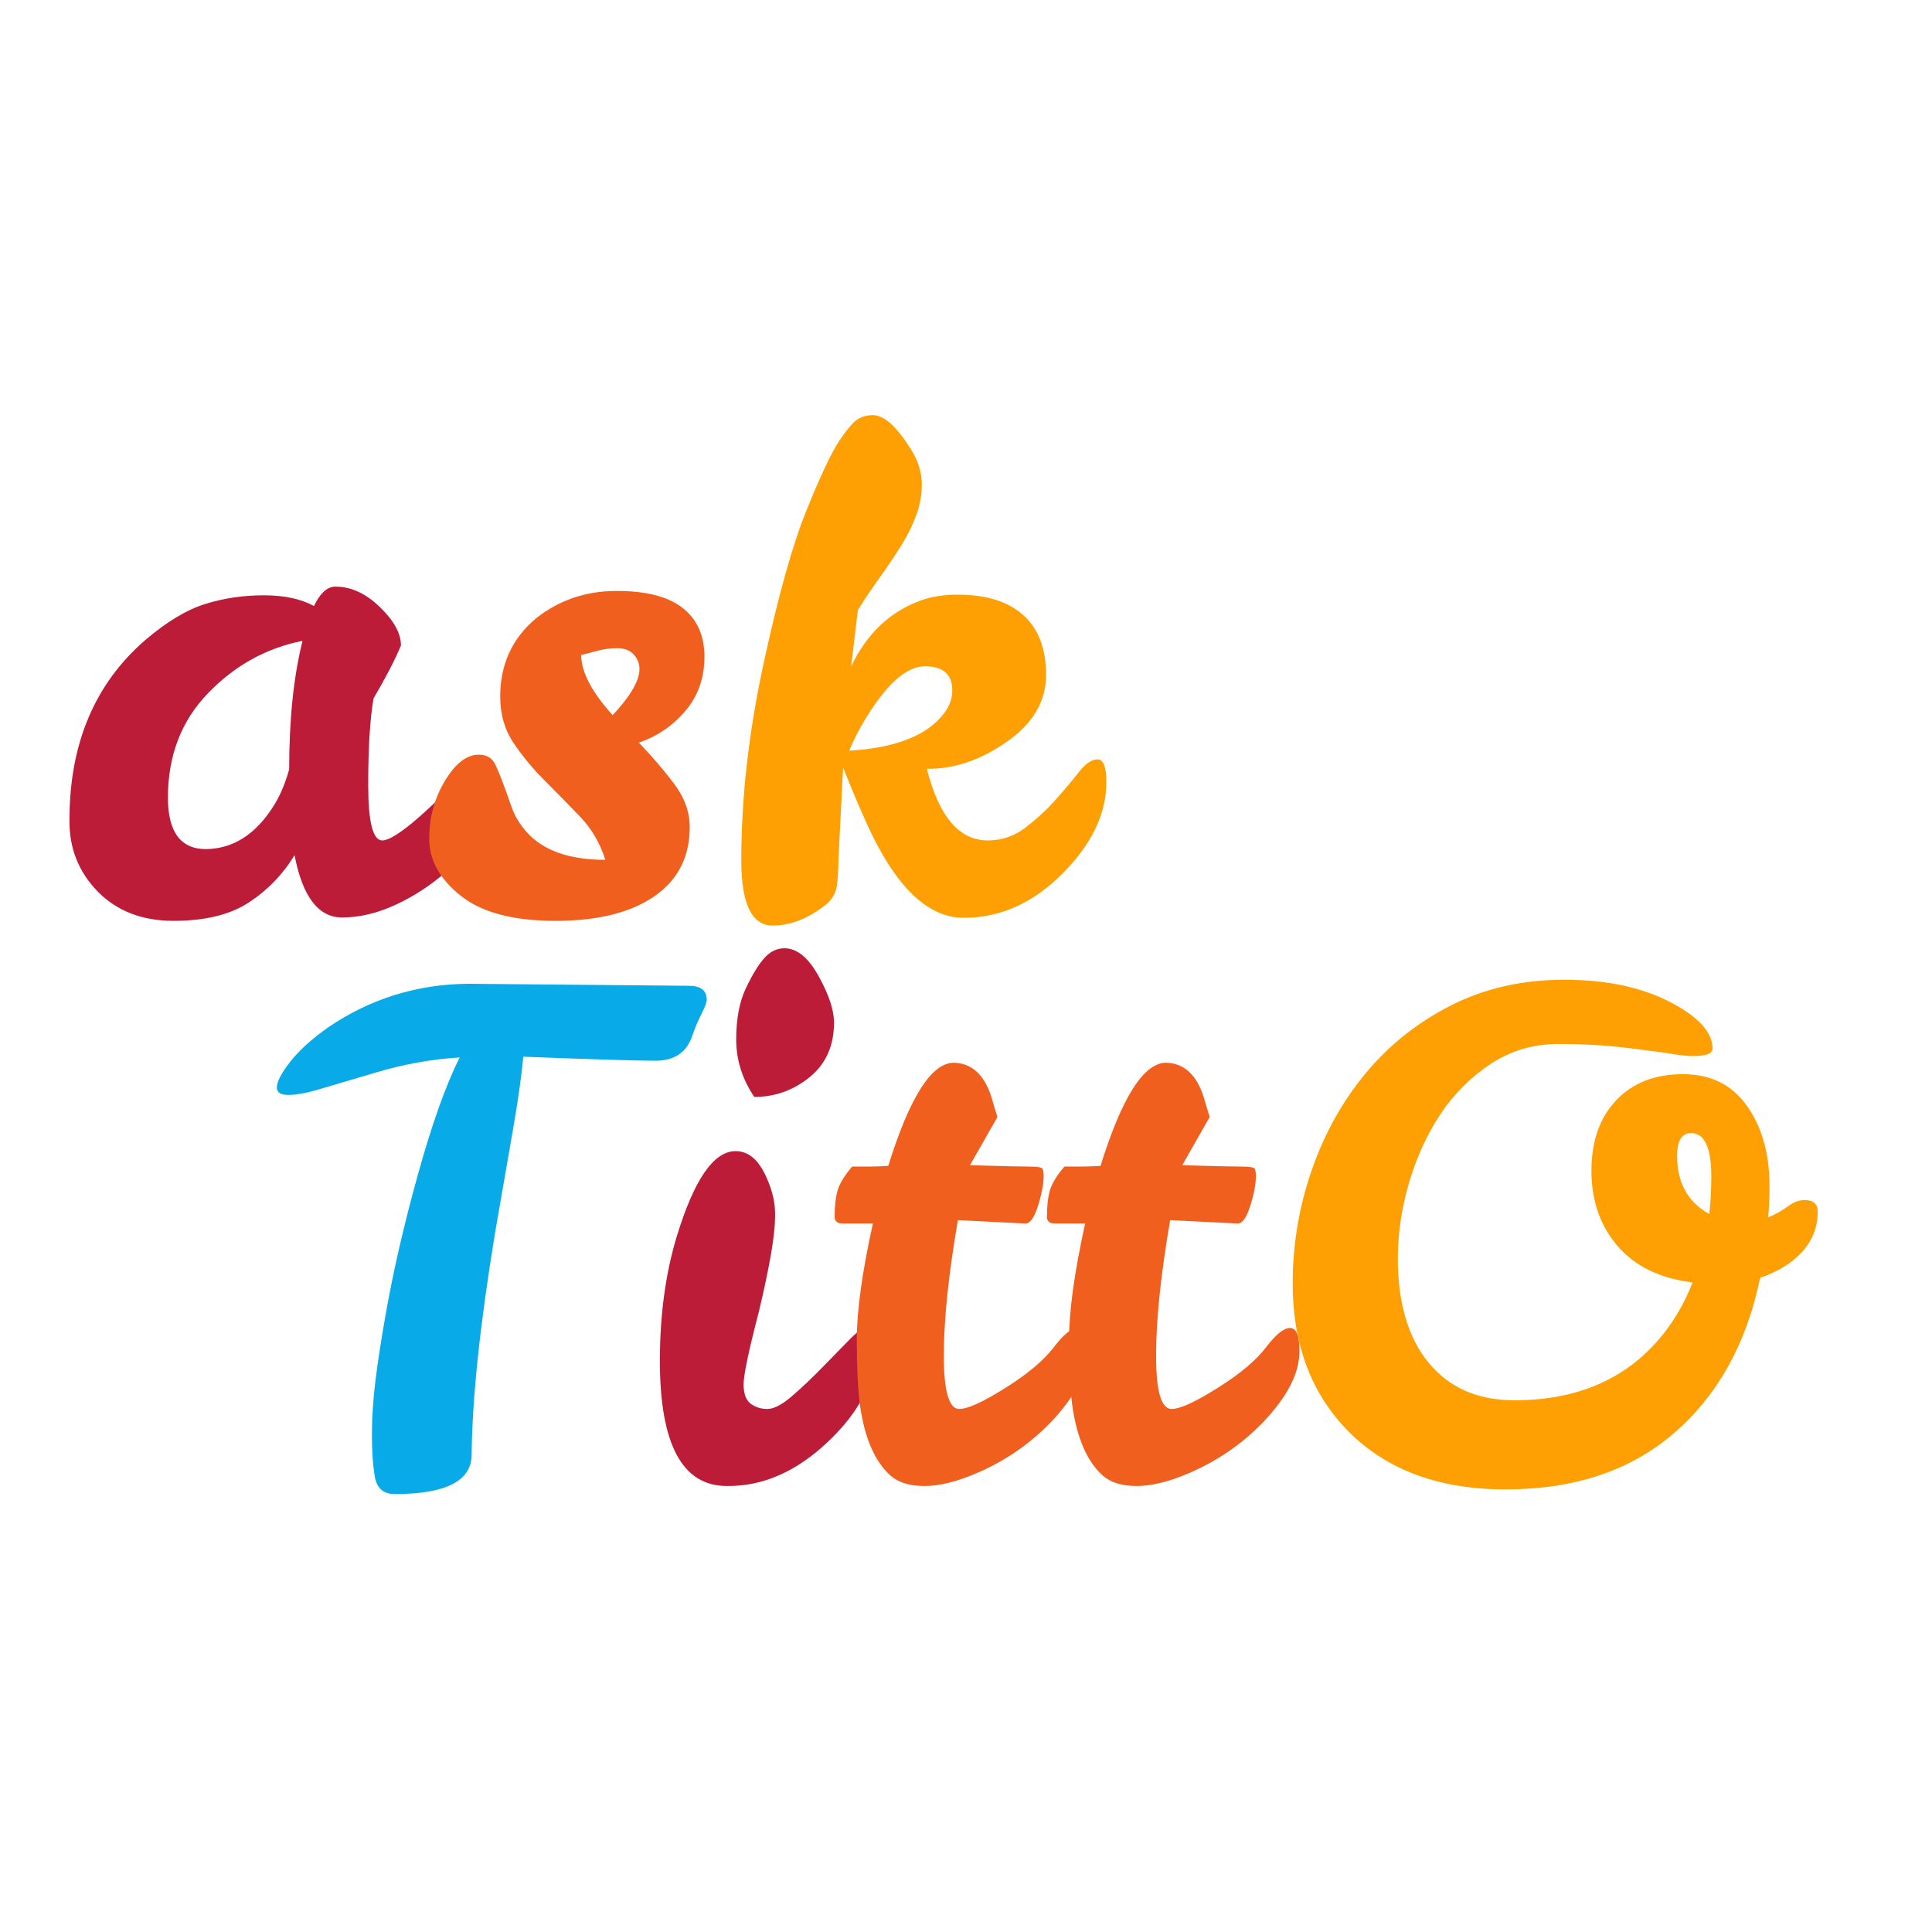
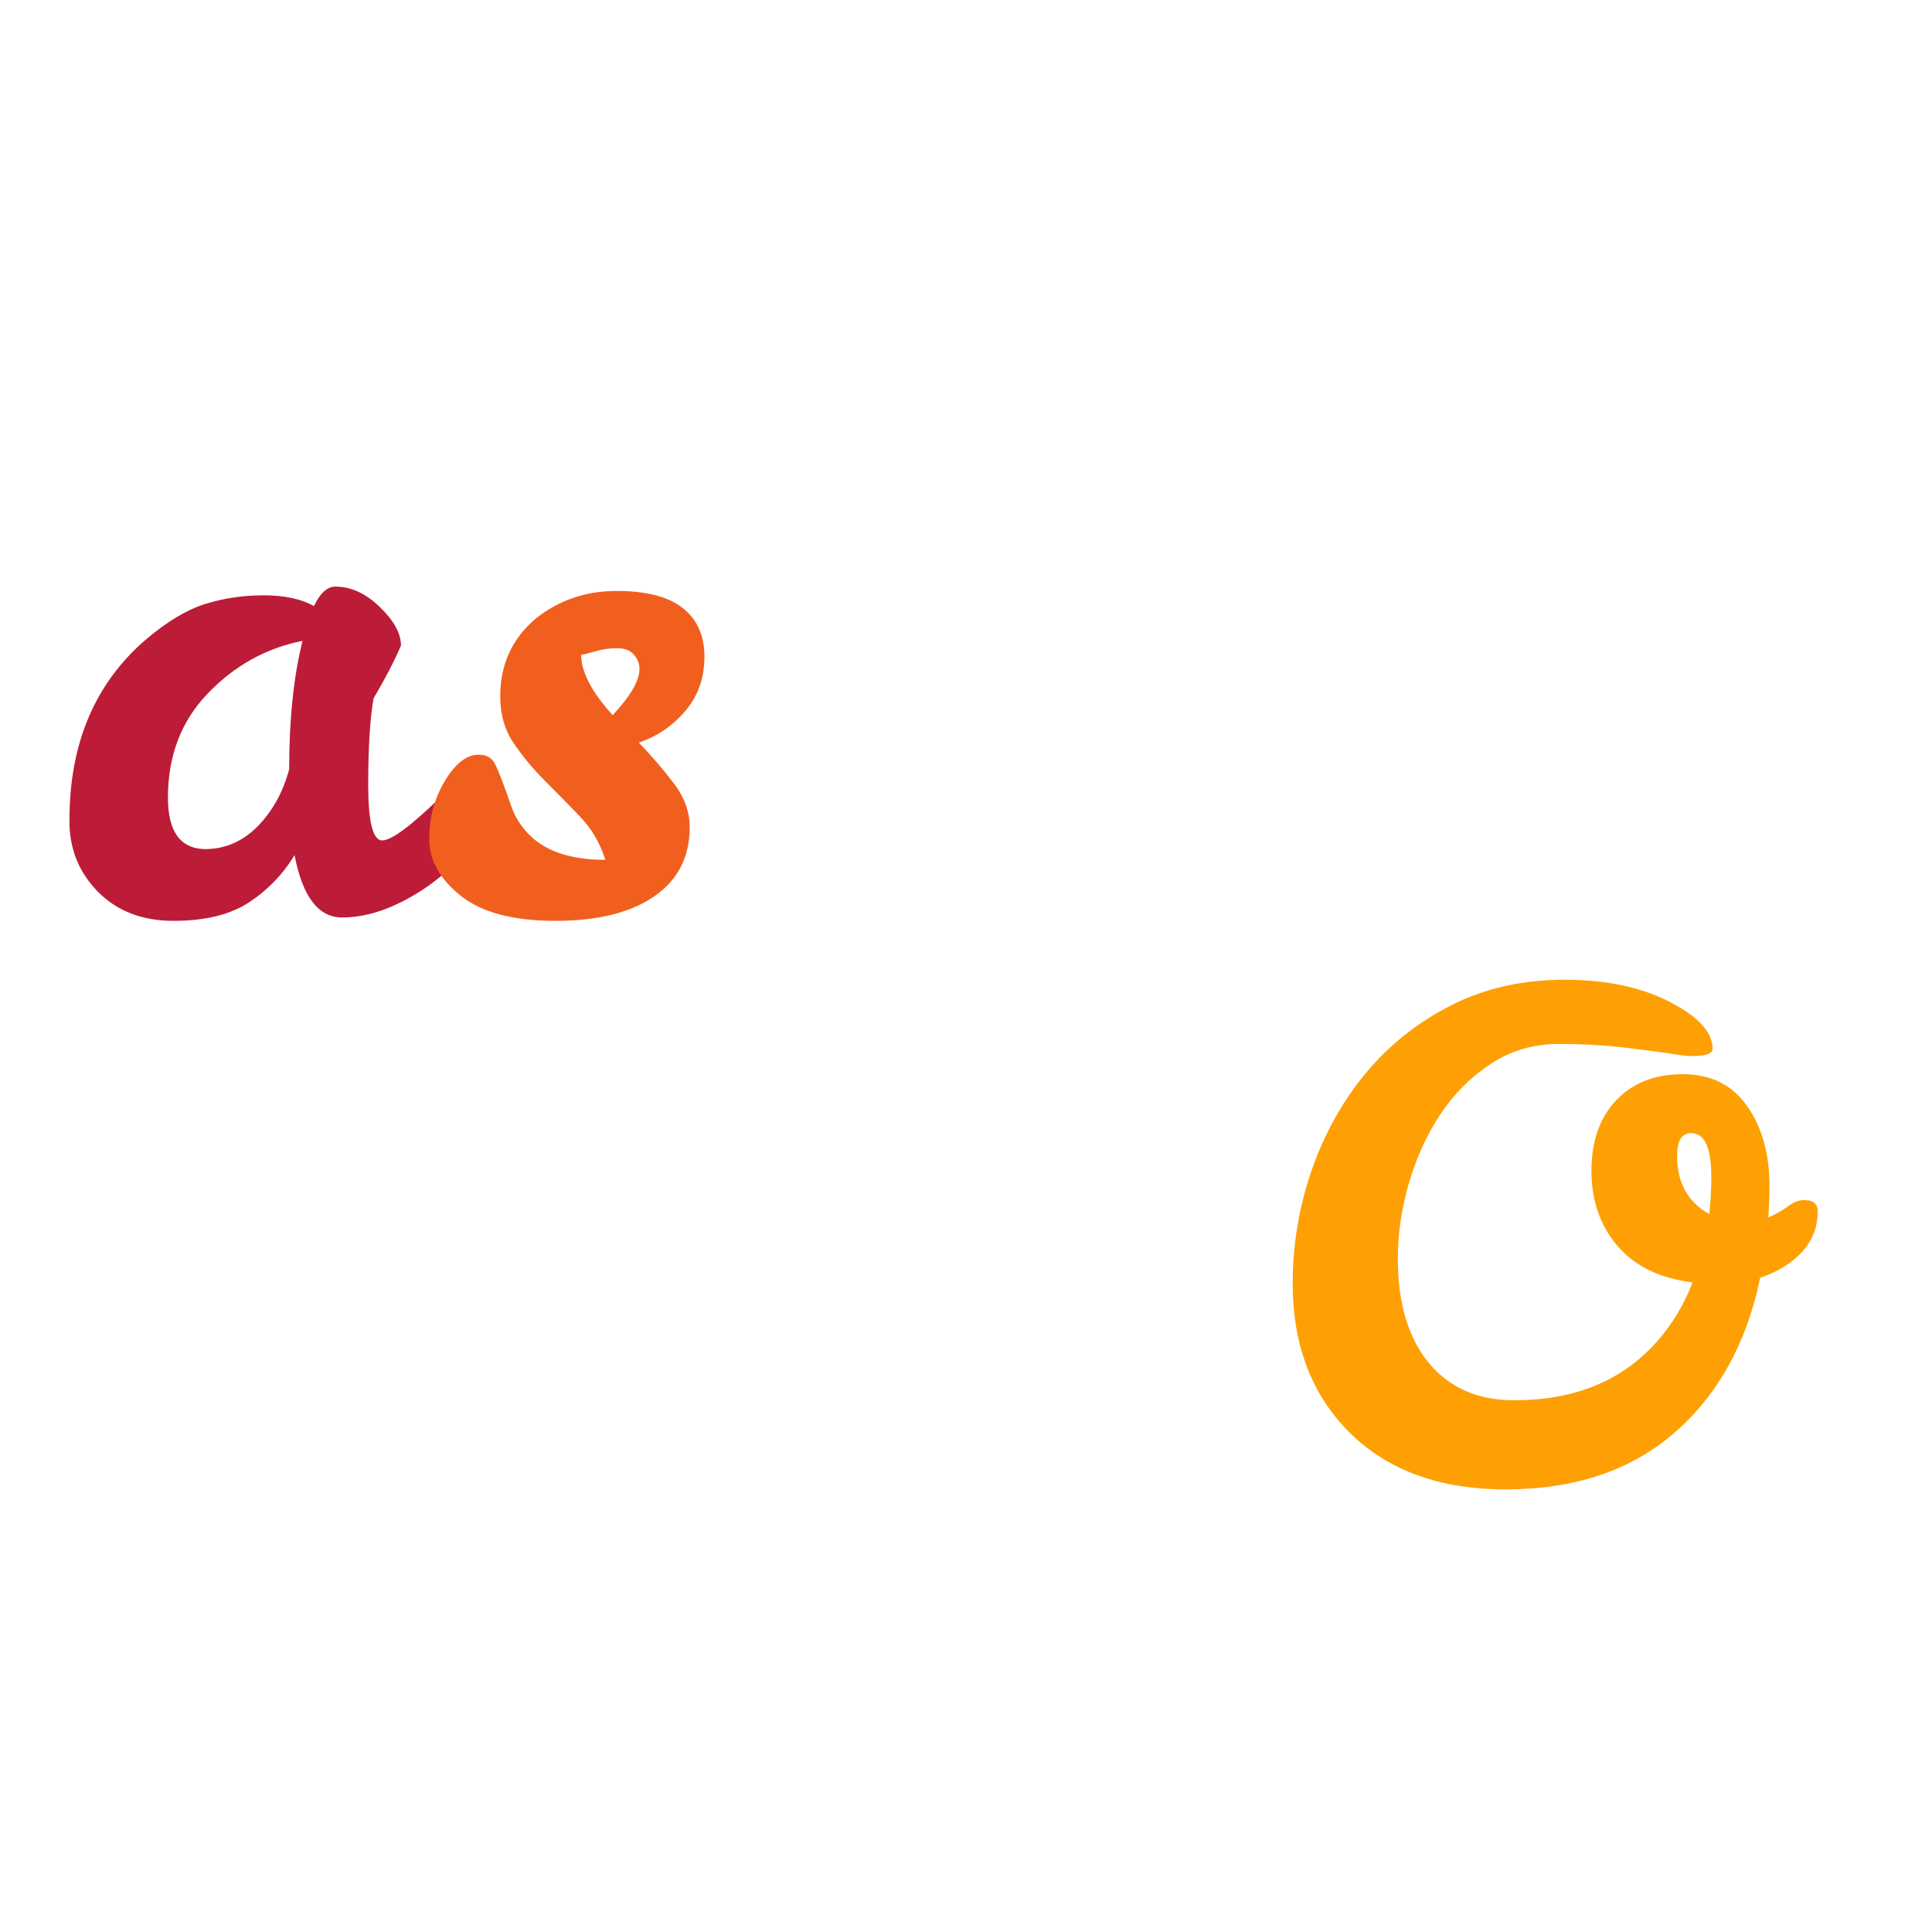
<svg xmlns="http://www.w3.org/2000/svg" version="1.0" preserveAspectRatio="xMidYMid meet" height="500" viewBox="0 0 375 375" zoomAndPan="magnify" width="500">
  <defs>
    <g />
  </defs>
  <g fill-opacity="1" fill="#08abe7">
    <g transform="translate(49.829, 288.042)">
      <g>
-         <path d="M 41.719 -5.719 C 41.719 -0.602 36.738 1.953 26.781 1.953 C 24.613 1.953 23.332 0.848 22.938 -1.359 C 22.551 -3.566 22.359 -6.316 22.359 -9.609 C 22.359 -12.91 22.594 -16.441 23.062 -20.203 C 23.539 -23.973 24.172 -28.07 24.953 -32.5 C 26.43 -40.988 28.535 -50.148 31.266 -59.984 C 33.992 -69.816 36.703 -77.422 39.391 -82.797 C 33.93 -82.453 28.516 -81.477 23.141 -79.875 C 17.766 -78.27 13.945 -77.141 11.688 -76.484 C 9.438 -75.836 7.578 -75.516 6.109 -75.516 C 4.641 -75.516 3.906 -75.992 3.906 -76.953 C 3.906 -78.078 4.77 -79.742 6.5 -81.953 C 8.227 -84.16 10.695 -86.395 13.906 -88.656 C 22.051 -94.195 31.109 -97.008 41.078 -97.094 L 83.844 -96.703 C 86.176 -96.703 87.344 -95.797 87.344 -93.984 C 87.344 -93.461 86.992 -92.531 86.297 -91.188 C 85.609 -89.844 85.004 -88.391 84.484 -86.828 C 83.359 -83.711 81 -82.156 77.406 -82.156 C 73.812 -82.156 65.254 -82.414 51.734 -82.938 C 51.391 -79.113 50.695 -74.234 49.656 -68.297 C 48.613 -62.367 47.488 -55.895 46.281 -48.875 C 43.332 -30.938 41.812 -16.551 41.719 -5.719 Z M 41.719 -5.719" />
-       </g>
+         </g>
    </g>
  </g>
  <g fill-opacity="1" fill="#bc1c38">
    <g transform="translate(121.583, 288.042)">
      <g>
-         <path d="M 19.5 0.391 C 10.832 0.391 6.5 -7.711 6.5 -23.922 C 6.5 -32.754 7.582 -40.77 9.75 -47.969 C 13.125 -59.062 16.938 -64.609 21.188 -64.609 C 23.695 -64.609 25.691 -62.914 27.172 -59.531 C 28.379 -56.938 28.941 -54.379 28.859 -51.859 C 28.859 -48.398 27.816 -42.289 25.734 -33.531 C 23.742 -25.906 22.75 -21.18 22.75 -19.359 C 22.75 -17.547 23.203 -16.289 24.109 -15.594 C 25.023 -14.906 26.109 -14.562 27.359 -14.562 C 28.617 -14.562 30.203 -15.383 32.109 -17.031 C 34.016 -18.676 35.922 -20.473 37.828 -22.422 C 39.734 -24.367 41.488 -26.164 43.094 -27.812 C 44.695 -29.457 45.801 -30.281 46.406 -30.281 C 47.613 -30.281 48.219 -28.805 48.219 -25.859 C 48.219 -19.797 45.16 -13.883 39.047 -8.125 C 32.941 -2.363 26.426 0.473 19.5 0.391 Z M 24.828 -75.125 C 22.484 -78.594 21.312 -82.316 21.312 -86.297 C 21.312 -90.285 21.941 -93.602 23.203 -96.25 C 24.461 -98.895 25.656 -100.844 26.781 -102.094 C 27.906 -103.352 29.203 -103.984 30.672 -103.984 C 33.098 -103.984 35.305 -102.188 37.297 -98.594 C 39.297 -95 40.297 -91.988 40.297 -89.562 C 40.297 -85.051 38.711 -81.516 35.547 -78.953 C 32.391 -76.398 28.816 -75.125 24.828 -75.125 Z M 24.828 -75.125" />
-       </g>
+         </g>
    </g>
  </g>
  <g fill-opacity="1" fill="#f15f1e">
    <g transform="translate(159.412, 288.042)">
      <g>
-         <path d="M 9.672 -7.078 C 8.68 -9.379 7.969 -12.066 7.531 -15.141 C 7.102 -18.211 6.891 -22.52 6.891 -28.062 C 6.891 -33.613 7.93 -41.113 10.016 -50.562 L 4.156 -50.562 C 3.113 -50.562 2.594 -50.992 2.594 -51.859 C 2.594 -53.941 2.785 -55.656 3.172 -57 C 3.566 -58.344 4.504 -59.879 5.984 -61.609 L 9.094 -61.609 C 10.312 -61.609 11.613 -61.656 13 -61.75 C 17.156 -75.094 21.398 -81.766 25.734 -81.766 C 29.203 -81.672 31.629 -79.457 33.016 -75.125 C 33.359 -73.914 33.75 -72.617 34.188 -71.234 L 28.859 -61.875 C 34.922 -61.695 38.754 -61.609 40.359 -61.609 C 41.961 -61.609 42.828 -61.457 42.953 -61.156 C 43.086 -60.852 43.156 -60.398 43.156 -59.797 C 43.156 -58.234 42.785 -56.281 42.047 -53.938 C 41.305 -51.602 40.461 -50.477 39.516 -50.562 L 26.516 -51.219 C 24.691 -40.645 23.781 -31.891 23.781 -24.953 C 23.781 -18.023 24.781 -14.562 26.781 -14.562 C 28.426 -14.562 31.414 -15.926 35.75 -18.656 C 40.082 -21.383 43.203 -24.004 45.109 -26.516 C 47.016 -29.023 48.57 -30.281 49.781 -30.281 C 51 -30.281 51.609 -28.805 51.609 -25.859 C 51.609 -22.922 50.566 -19.91 48.484 -16.828 C 46.398 -13.754 43.773 -10.938 40.609 -8.375 C 37.453 -5.82 33.945 -3.723 30.094 -2.078 C 26.238 -0.43 22.879 0.391 20.016 0.391 C 17.16 0.391 14.973 -0.281 13.453 -1.625 C 11.93 -2.969 10.672 -4.785 9.672 -7.078 Z M 9.672 -7.078" />
-       </g>
+         </g>
    </g>
  </g>
  <g fill-opacity="1" fill="#f15f1e">
    <g transform="translate(200.613, 288.042)">
      <g>
-         <path d="M 9.672 -7.078 C 8.68 -9.379 7.969 -12.066 7.531 -15.141 C 7.102 -18.211 6.891 -22.52 6.891 -28.062 C 6.891 -33.613 7.93 -41.113 10.016 -50.562 L 4.156 -50.562 C 3.113 -50.562 2.594 -50.992 2.594 -51.859 C 2.594 -53.941 2.785 -55.656 3.172 -57 C 3.566 -58.344 4.504 -59.879 5.984 -61.609 L 9.094 -61.609 C 10.312 -61.609 11.613 -61.656 13 -61.75 C 17.156 -75.094 21.398 -81.766 25.734 -81.766 C 29.203 -81.672 31.629 -79.457 33.016 -75.125 C 33.359 -73.914 33.75 -72.617 34.188 -71.234 L 28.859 -61.875 C 34.922 -61.695 38.754 -61.609 40.359 -61.609 C 41.961 -61.609 42.828 -61.457 42.953 -61.156 C 43.086 -60.852 43.156 -60.398 43.156 -59.797 C 43.156 -58.234 42.785 -56.281 42.047 -53.938 C 41.305 -51.602 40.461 -50.477 39.516 -50.562 L 26.516 -51.219 C 24.691 -40.645 23.781 -31.891 23.781 -24.953 C 23.781 -18.023 24.781 -14.562 26.781 -14.562 C 28.426 -14.562 31.414 -15.926 35.75 -18.656 C 40.082 -21.383 43.203 -24.004 45.109 -26.516 C 47.016 -29.023 48.57 -30.281 49.781 -30.281 C 51 -30.281 51.609 -28.805 51.609 -25.859 C 51.609 -22.922 50.566 -19.91 48.484 -16.828 C 46.398 -13.754 43.773 -10.938 40.609 -8.375 C 37.453 -5.82 33.945 -3.723 30.094 -2.078 C 26.238 -0.43 22.879 0.391 20.016 0.391 C 17.16 0.391 14.973 -0.281 13.453 -1.625 C 11.93 -2.969 10.672 -4.785 9.672 -7.078 Z M 9.672 -7.078" />
-       </g>
+         </g>
    </g>
  </g>
  <g fill-opacity="1" fill="#fea003">
    <g transform="translate(241.818, 288.042)">
      <g>
        <path d="M 90.594 -84.484 C 90.594 -83.535 89.297 -83.062 86.703 -83.062 C 85.742 -83.062 84.484 -83.191 82.922 -83.453 C 81.367 -83.711 78.469 -84.102 74.219 -84.625 C 69.977 -85.145 65.453 -85.406 60.641 -85.406 C 55.828 -85.406 51.469 -84.125 47.562 -81.562 C 43.664 -79.008 40.395 -75.738 37.75 -71.75 C 35.113 -67.758 33.078 -63.297 31.641 -58.359 C 30.211 -53.422 29.5 -48.57 29.5 -43.812 C 29.5 -35.145 31.492 -28.383 35.484 -23.531 C 39.473 -18.676 45.02 -16.25 52.125 -16.25 C 64.945 -16.25 74.781 -20.797 81.625 -29.891 C 83.707 -32.672 85.398 -35.75 86.703 -39.125 C 80.367 -39.906 75.516 -42.266 72.141 -46.203 C 68.766 -50.148 67.078 -55.004 67.078 -60.766 C 67.078 -66.523 68.676 -71.094 71.875 -74.469 C 75.082 -77.852 79.395 -79.547 84.812 -79.547 C 90.227 -79.547 94.383 -77.488 97.281 -73.375 C 100.188 -69.258 101.641 -64.082 101.641 -57.844 C 101.641 -55.676 101.555 -53.641 101.391 -51.734 C 102.953 -52.43 104.25 -53.164 105.281 -53.938 C 106.32 -54.719 107.363 -55.109 108.406 -55.109 C 110.133 -55.109 111 -54.375 111 -52.906 C 111 -49.875 109.977 -47.25 107.938 -45.031 C 105.906 -42.82 103.203 -41.156 99.828 -40.031 C 97.223 -27.383 91.695 -17.375 83.25 -10 C 74.801 -2.633 63.859 1.047 50.422 1.047 C 36.992 1.047 26.516 -3.023 18.984 -11.172 C 12.391 -18.367 9.094 -27.598 9.094 -38.859 C 9.094 -46.484 10.328 -53.848 12.797 -60.953 C 15.273 -68.066 18.785 -74.352 23.328 -79.812 C 27.879 -85.27 33.406 -89.645 39.906 -92.938 C 46.406 -96.227 53.707 -97.875 61.812 -97.875 C 69.914 -97.875 76.738 -96.441 82.281 -93.578 C 87.82 -90.723 90.594 -87.691 90.594 -84.484 Z M 86.438 -68.109 C 84.613 -68.109 83.703 -66.633 83.703 -63.688 C 83.703 -58.488 85.785 -54.723 89.953 -52.391 C 90.211 -54.723 90.344 -57.145 90.344 -59.656 C 90.344 -65.289 89.039 -68.109 86.438 -68.109 Z M 86.438 -68.109" />
      </g>
    </g>
  </g>
  <g fill-opacity="1" fill="#bc1c38">
    <g transform="translate(10.235, 177.689)">
      <g>
        <path d="M 83.719 -30.688 C 85.281 -30.688 86.062 -28.691 86.062 -24.703 C 86.062 -22.535 85.148 -19.91 83.328 -16.828 C 81.504 -13.754 79.141 -10.938 76.234 -8.375 C 73.336 -5.82 70.113 -3.723 66.562 -2.078 C 63.008 -0.43 59.539 0.391 56.156 0.391 C 51.562 0.391 48.488 -3.641 46.938 -11.703 C 44.676 -7.973 41.723 -4.914 38.078 -2.531 C 34.441 -0.145 29.566 1.047 23.453 1.047 C 17.348 1.047 12.43 -0.859 8.703 -4.672 C 4.984 -8.492 3.164 -13.133 3.25 -18.594 C 3.25 -33.32 8.145 -44.938 17.938 -53.438 C 22.102 -56.988 25.984 -59.328 29.578 -60.453 C 33.172 -61.578 36.961 -62.141 40.953 -62.141 C 44.941 -62.141 48.191 -61.445 50.703 -60.062 C 51.91 -62.57 53.297 -63.828 54.859 -63.828 C 57.891 -63.828 60.77 -62.504 63.5 -59.859 C 66.227 -57.223 67.594 -54.734 67.594 -52.391 C 66.383 -49.523 64.609 -46.102 62.266 -42.125 C 61.578 -38.133 61.234 -32.539 61.234 -25.344 C 61.234 -18.156 62.141 -14.562 63.953 -14.562 C 66.211 -14.562 71.676 -19.066 80.344 -28.078 C 81.906 -29.816 83.031 -30.688 83.719 -30.688 Z M 22.359 -22.875 C 22.359 -16.207 24.828 -12.875 29.766 -12.875 C 35.055 -12.957 39.438 -15.77 42.906 -21.312 C 44.113 -23.227 45.109 -25.57 45.891 -28.344 C 45.891 -38.051 46.754 -46.367 48.484 -53.297 C 41.461 -51.91 35.352 -48.531 30.156 -43.156 C 24.957 -37.781 22.359 -31.02 22.359 -22.875 Z M 22.359 -22.875" />
      </g>
    </g>
  </g>
  <g fill-opacity="1" fill="#f15f1e">
    <g transform="translate(85.903, 177.689)">
      <g>
        <path d="M 33.531 -62.984 C 39.344 -63.023 43.676 -61.941 46.531 -59.734 C 49.395 -57.523 50.828 -54.359 50.828 -50.234 C 50.828 -46.117 49.594 -42.609 47.125 -39.703 C 44.656 -36.805 41.645 -34.754 38.094 -33.547 C 40.602 -30.941 42.875 -28.297 44.906 -25.609 C 46.945 -22.922 47.969 -20.102 47.969 -17.156 C 47.969 -11.352 45.672 -6.867 41.078 -3.703 C 36.484 -0.535 30.094 1.047 21.906 1.047 C 13.719 1.047 7.586 -0.578 3.516 -3.828 C -0.555 -7.078 -2.594 -10.758 -2.594 -14.875 C -2.594 -19 -1.578 -22.75 0.453 -26.125 C 2.492 -29.508 4.68 -31.203 7.016 -31.203 C 8.398 -31.203 9.395 -30.703 10 -29.703 C 10.613 -28.703 11.742 -25.82 13.391 -21.062 C 13.992 -19.32 14.988 -17.676 16.375 -16.125 C 19.582 -12.57 24.656 -10.797 31.594 -10.797 C 30.551 -14.086 28.879 -16.922 26.578 -19.297 C 24.285 -21.68 22.008 -24 19.75 -26.25 C 17.5 -28.508 15.508 -30.914 13.781 -33.469 C 12.051 -36.031 11.188 -39.047 11.188 -42.516 C 11.188 -48.754 13.523 -53.82 18.203 -57.719 C 22.617 -61.188 27.727 -62.941 33.531 -62.984 Z M 33.016 -38.875 C 36.484 -42.594 38.219 -45.582 38.219 -47.844 C 38.219 -48.883 37.848 -49.816 37.109 -50.641 C 36.379 -51.461 35.316 -51.875 33.922 -51.875 C 32.535 -51.875 31.211 -51.695 29.953 -51.344 C 28.703 -51 27.688 -50.738 26.906 -50.562 C 26.906 -47.27 28.941 -43.375 33.016 -38.875 Z M 33.016 -38.875" />
      </g>
    </g>
  </g>
  <g fill-opacity="1" fill="#fea003">
    <g transform="translate(138.039, 177.689)">
      <g>
-         <path d="M 41.859 -28.469 C 44.203 -19.195 48.145 -14.562 53.688 -14.562 C 56.375 -14.562 58.801 -15.383 60.969 -17.031 C 63.133 -18.676 65.082 -20.473 66.812 -22.422 C 68.551 -24.367 70.066 -26.164 71.359 -27.812 C 72.66 -29.469 73.875 -30.297 75 -30.297 C 76.133 -30.297 76.703 -28.82 76.703 -25.875 C 76.703 -19.719 73.844 -13.781 68.125 -8.062 C 62.406 -2.344 56.008 0.492 48.938 0.453 C 41.875 0.41 35.57 -5.805 30.031 -18.203 C 28.469 -21.672 26.992 -25.18 25.609 -28.734 L 24.703 -10.922 C 24.703 -9.273 24.613 -7.648 24.438 -6.047 C 24.27 -4.441 23.535 -3.117 22.234 -2.078 C 18.848 0.609 15.422 1.953 11.953 1.953 C 7.879 1.953 5.844 -2.25 5.844 -10.656 C 5.844 -22.789 7.273 -35.488 10.141 -48.75 C 13.004 -62.008 15.801 -72 18.531 -78.719 C 21.258 -85.438 23.379 -89.922 24.891 -92.172 C 26.41 -94.422 27.602 -95.805 28.469 -96.328 C 29.332 -96.848 30.305 -97.109 31.391 -97.109 C 32.473 -97.109 33.617 -96.566 34.828 -95.484 C 36.047 -94.398 37.348 -92.754 38.734 -90.547 C 40.117 -88.336 40.832 -86.172 40.875 -84.047 C 40.926 -81.922 40.582 -79.836 39.844 -77.797 C 39.102 -75.766 38.125 -73.773 36.906 -71.828 C 35.695 -69.879 34.359 -67.883 32.891 -65.844 C 31.422 -63.812 29.945 -61.625 28.469 -59.281 L 27.172 -48.359 C 30.203 -54.68 34.664 -58.926 40.562 -61.094 C 42.645 -61.875 45.07 -62.266 47.844 -62.266 C 53.383 -62.266 57.629 -60.941 60.578 -58.297 C 63.523 -55.66 65 -51.785 65 -46.672 C 65 -41.555 62.441 -37.223 57.328 -33.672 C 52.211 -30.117 47.055 -28.383 41.859 -28.469 Z M 46.797 -43.688 C 46.797 -46.801 45.02 -48.359 41.469 -48.359 C 37.914 -48.359 34.062 -44.938 29.906 -38.094 C 28.688 -36.094 27.645 -34.055 26.781 -31.984 C 35.789 -32.504 41.941 -34.93 45.234 -39.266 C 46.273 -40.648 46.797 -42.125 46.797 -43.688 Z M 46.797 -43.688" />
-       </g>
+         </g>
    </g>
  </g>
</svg>